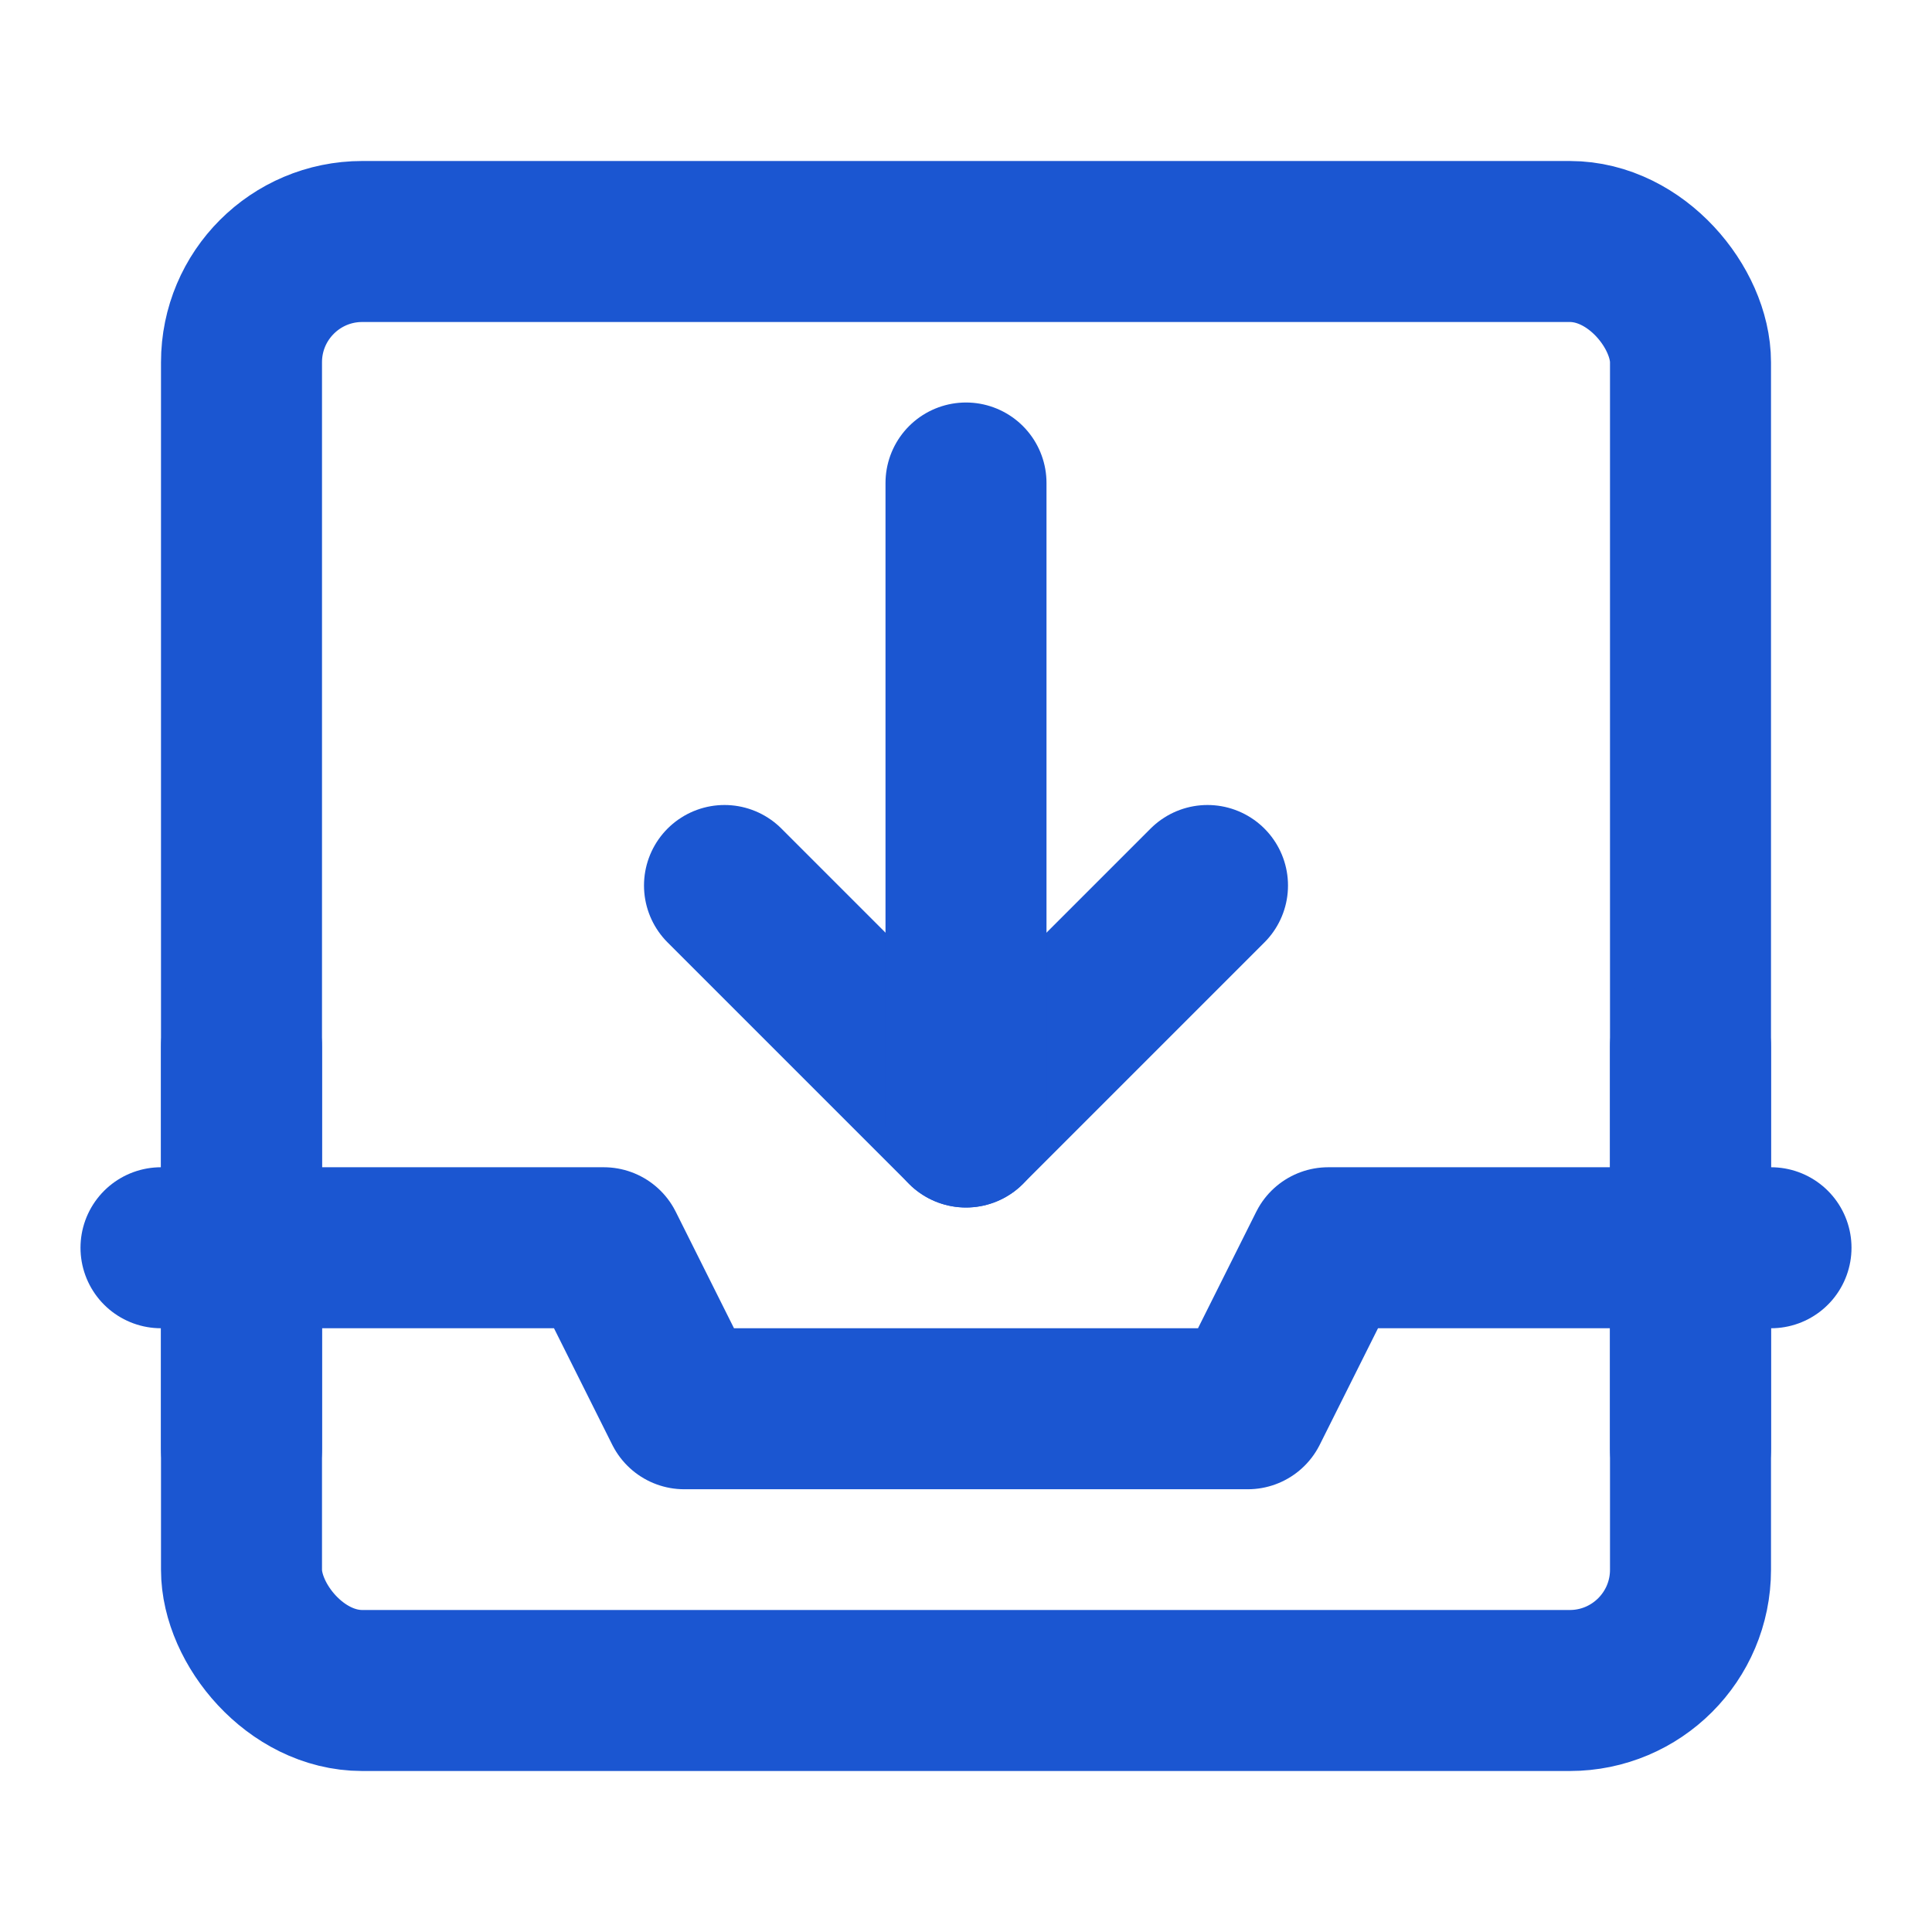
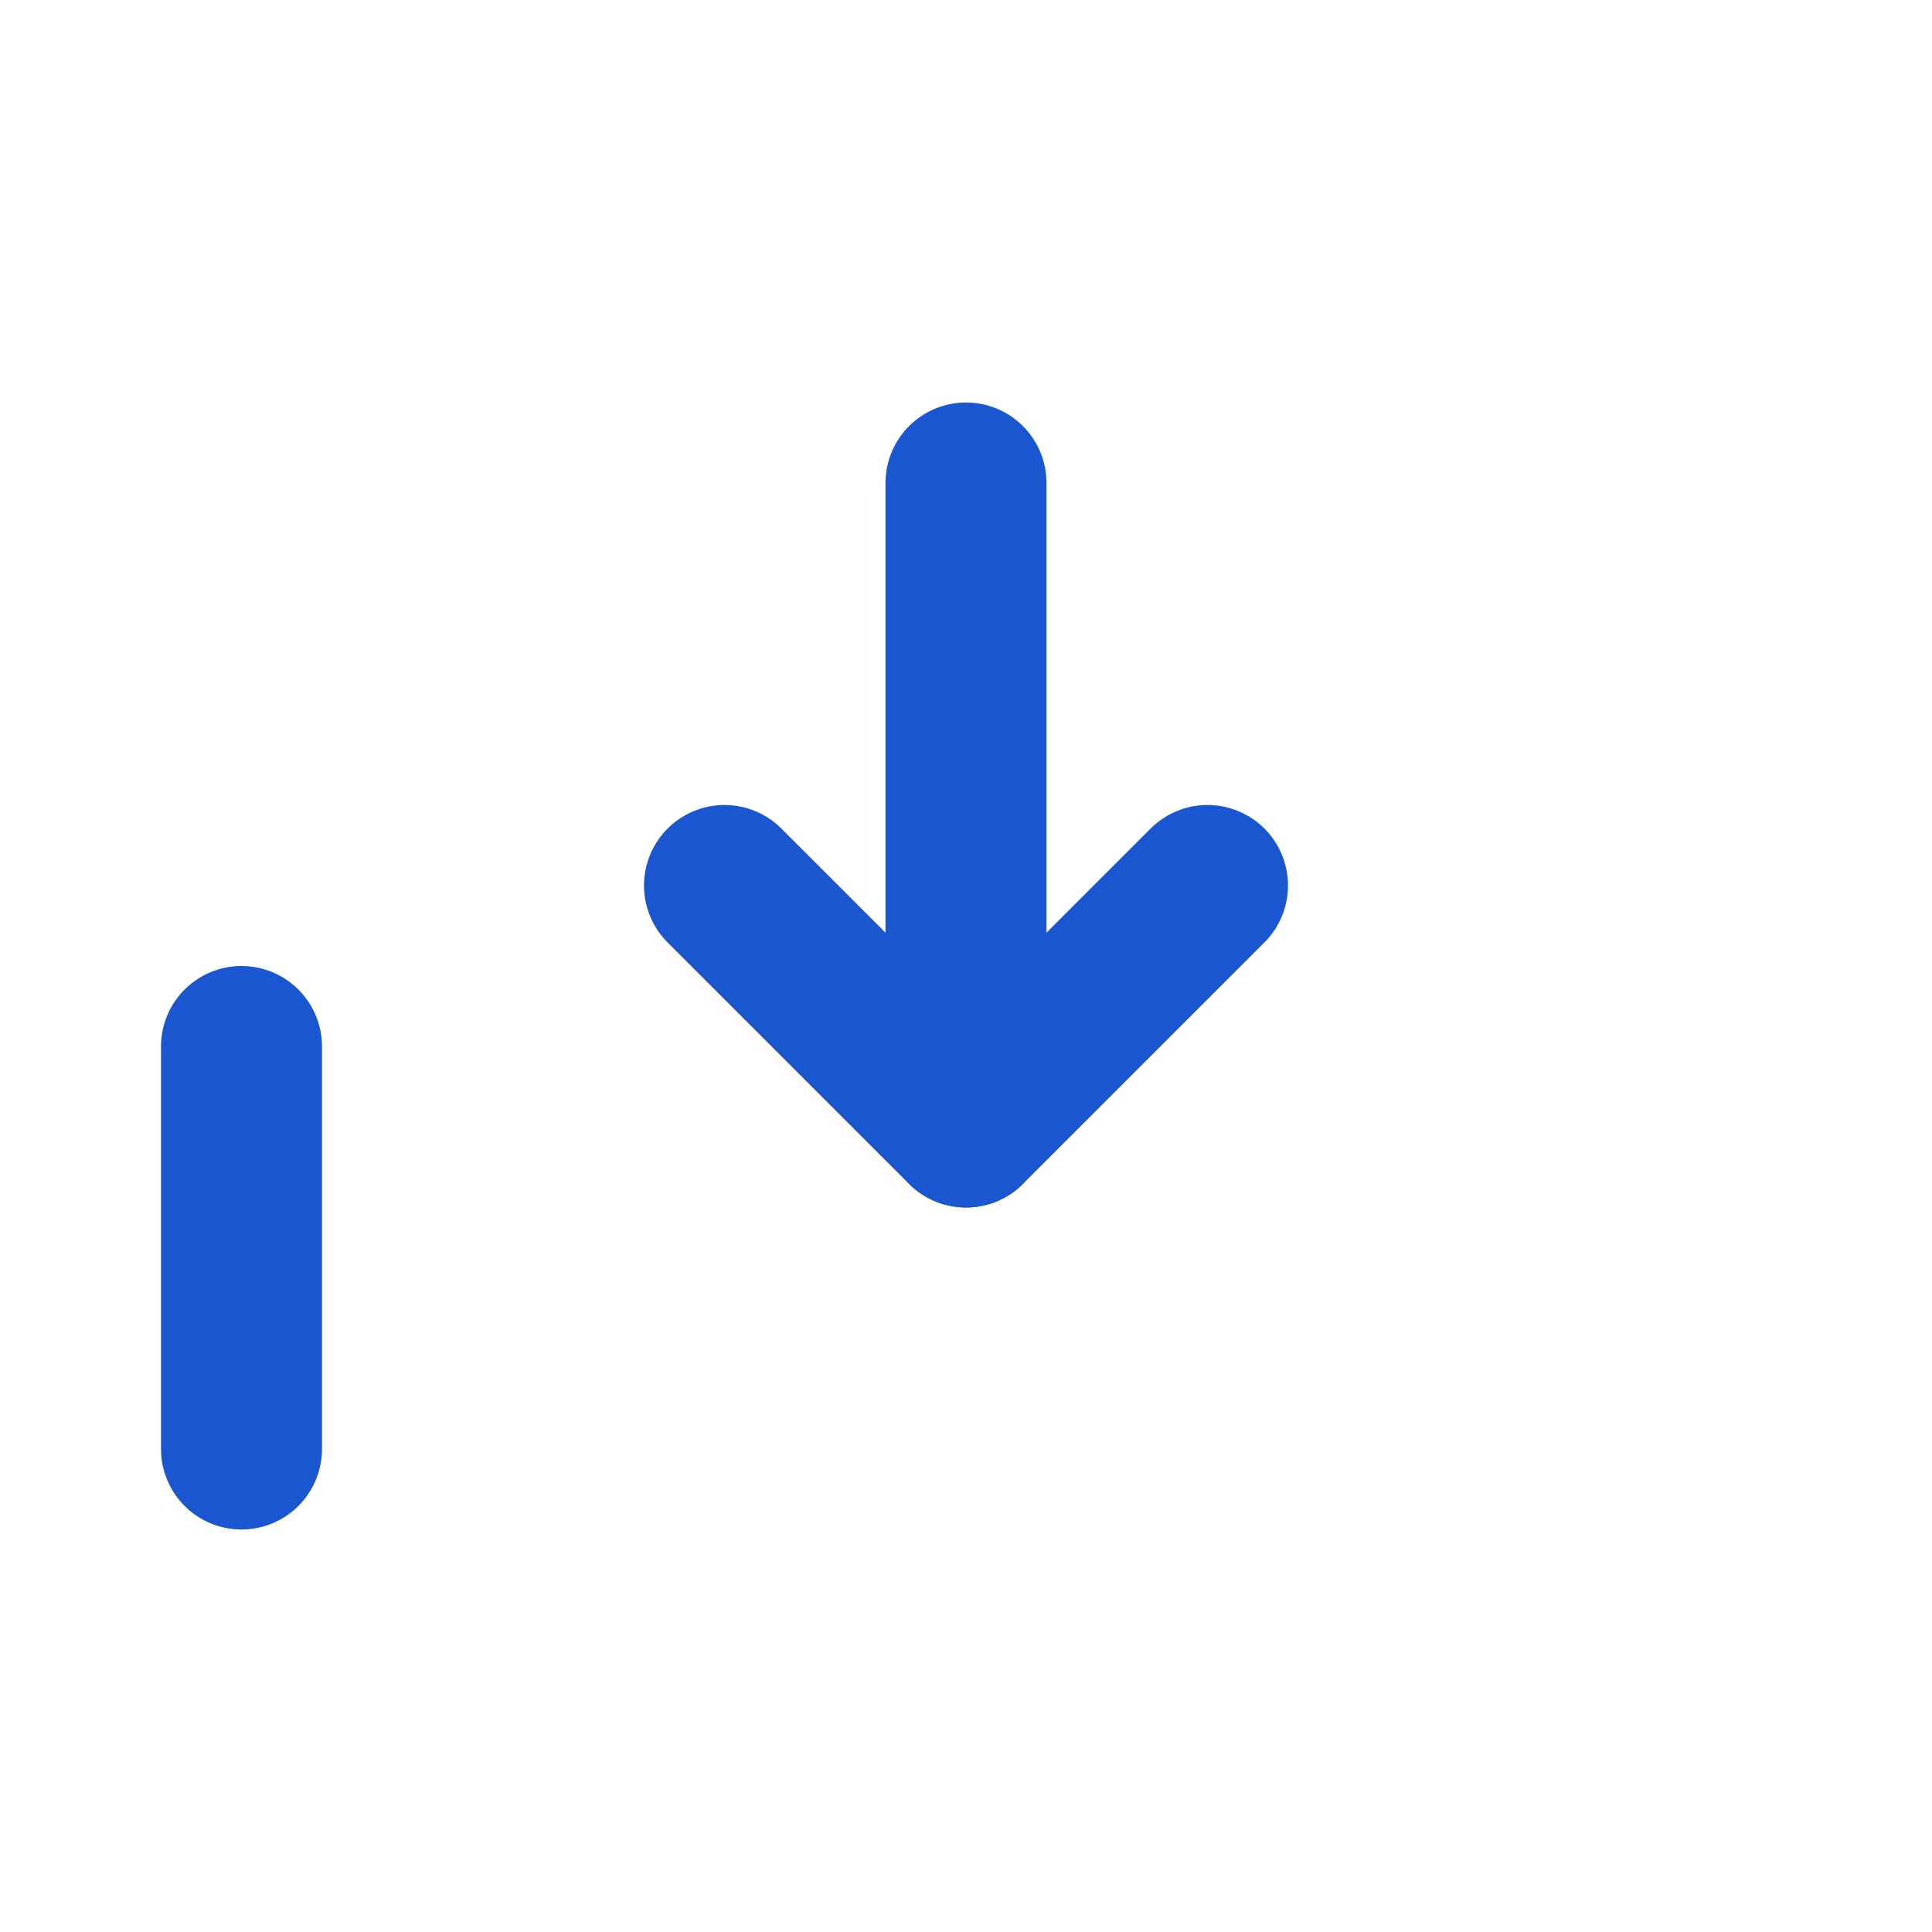
<svg xmlns="http://www.w3.org/2000/svg" width="21" height="21" viewBox="0 0 48 48" fill="none">
-   <rect x="6" y="6" width="36" height="36" rx="3" fill="none" stroke="#1b56d1" stroke-width="4" stroke-linejoin="round" />
-   <path d="M4 31H15L17 35H31L33 31H44" stroke="#1b56d1" stroke-width="4" stroke-linecap="round" stroke-linejoin="round" />
-   <path d="M42 36V26" stroke="#1b56d1" stroke-width="4" stroke-linecap="round" stroke-linejoin="round" />
  <path d="M18 22L24 28L30 22" stroke="#1b56d1" stroke-width="4" stroke-linecap="round" stroke-linejoin="round" />
  <path d="M24 28V12" stroke="#1b56d1" stroke-width="4" stroke-linecap="round" stroke-linejoin="round" />
  <path d="M6 36V26" stroke="#1b56d1" stroke-width="4" stroke-linecap="round" stroke-linejoin="round" />
</svg>